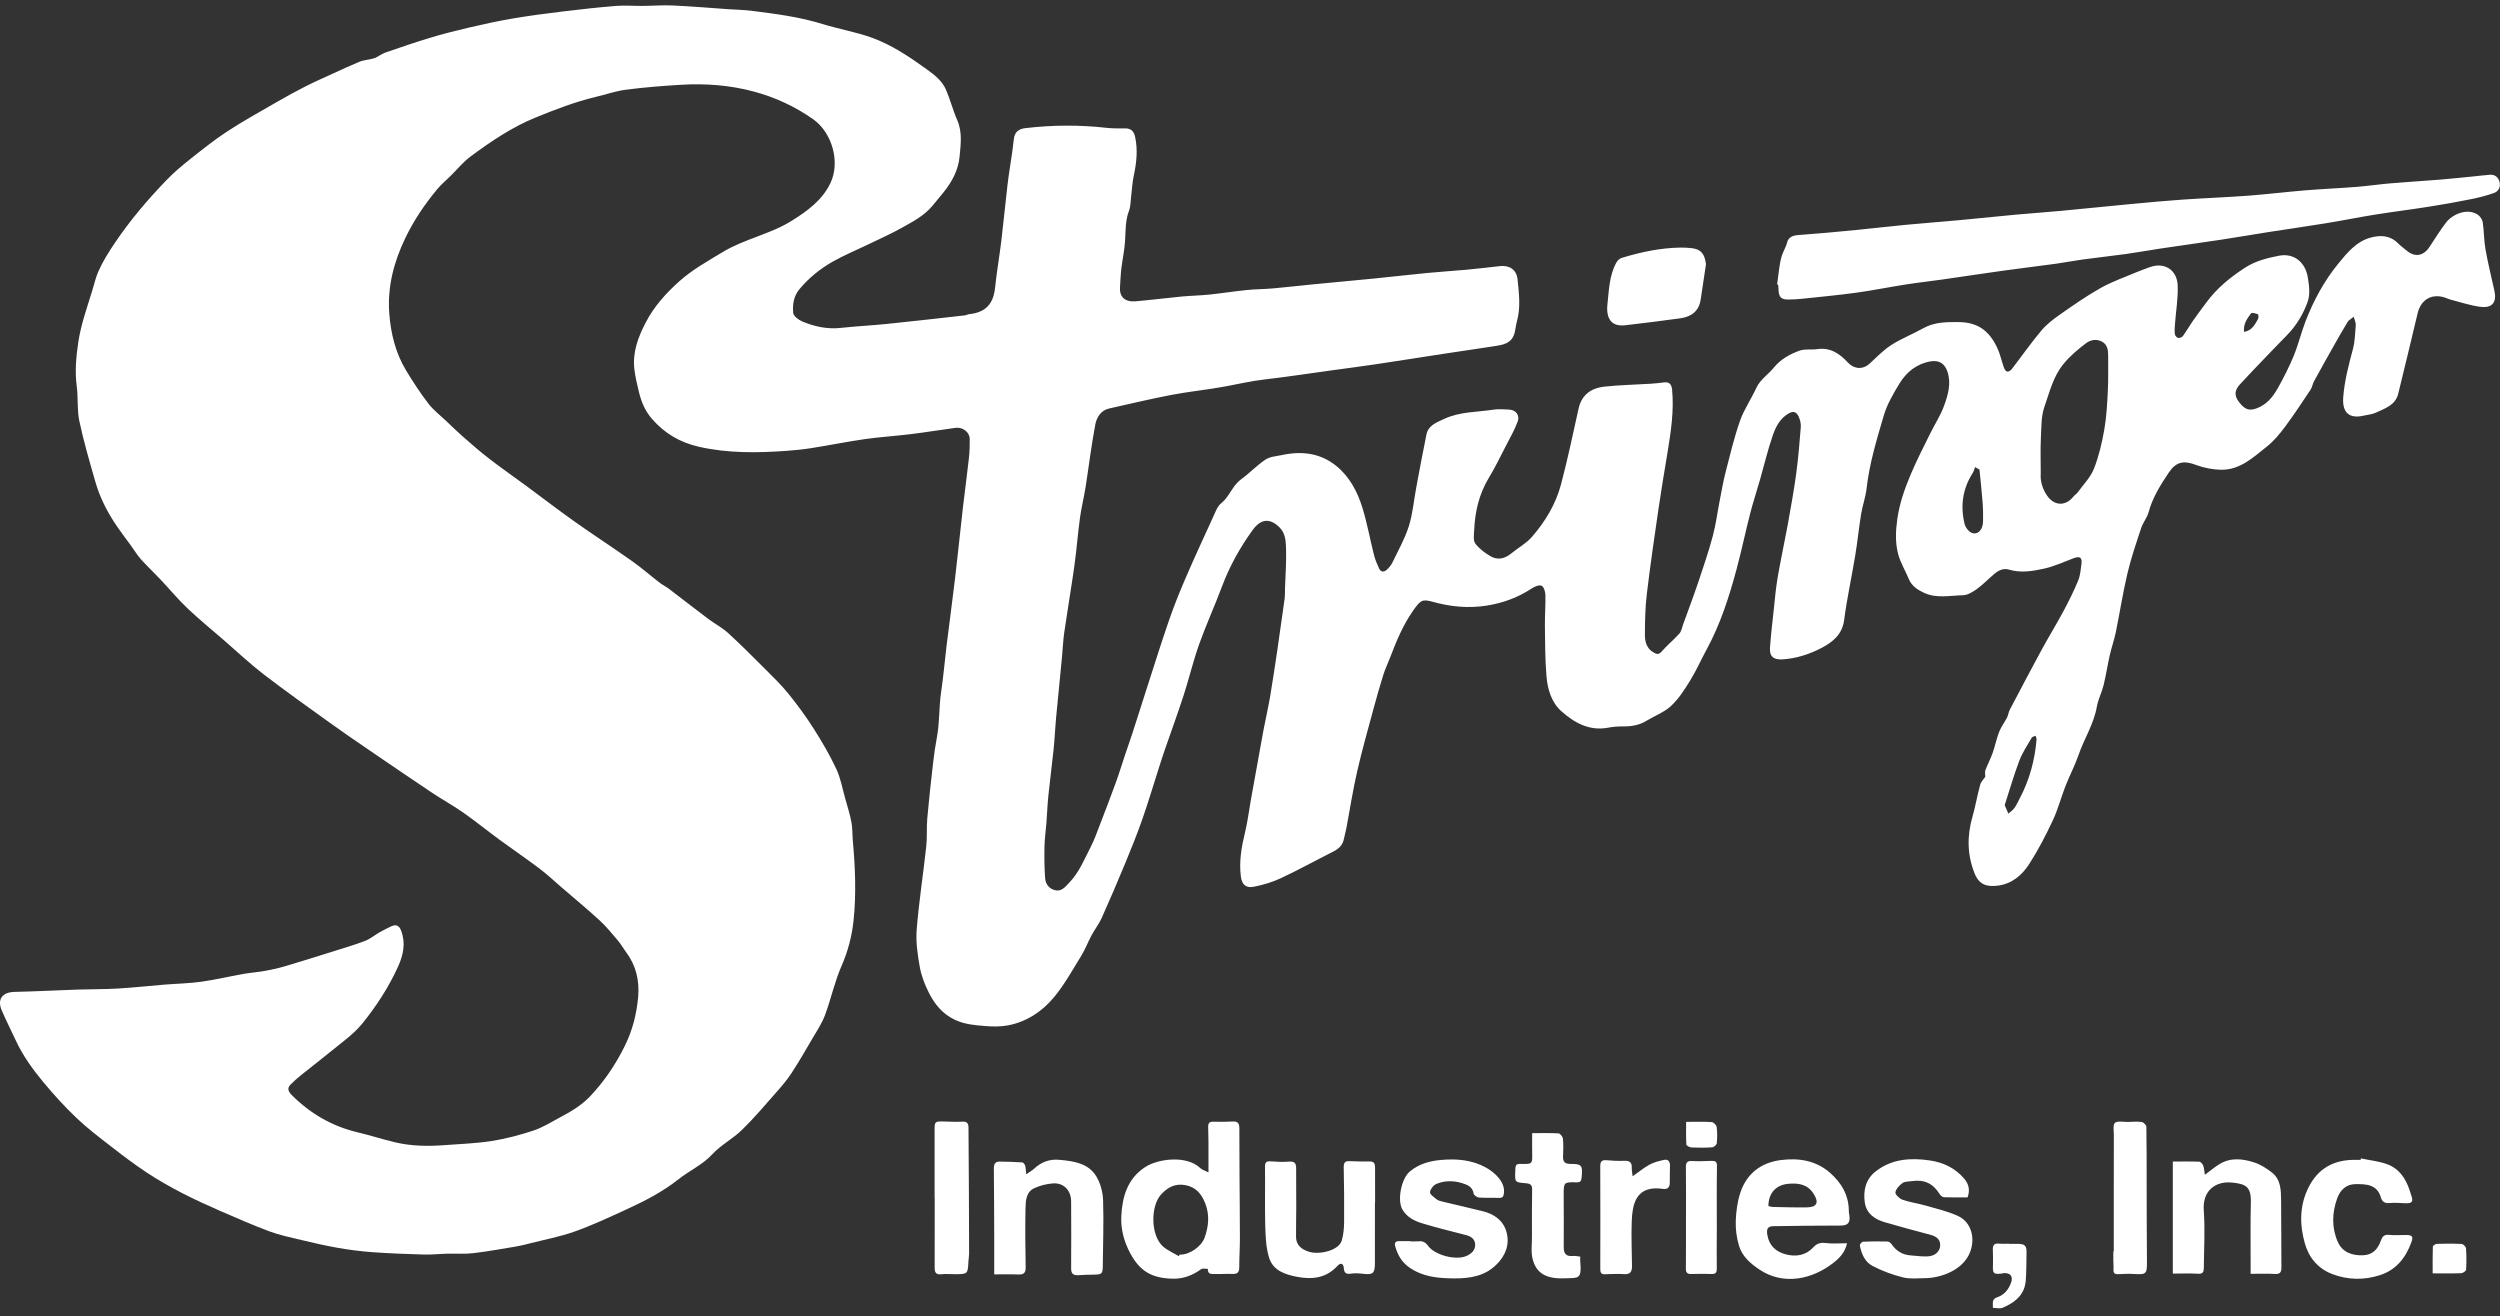
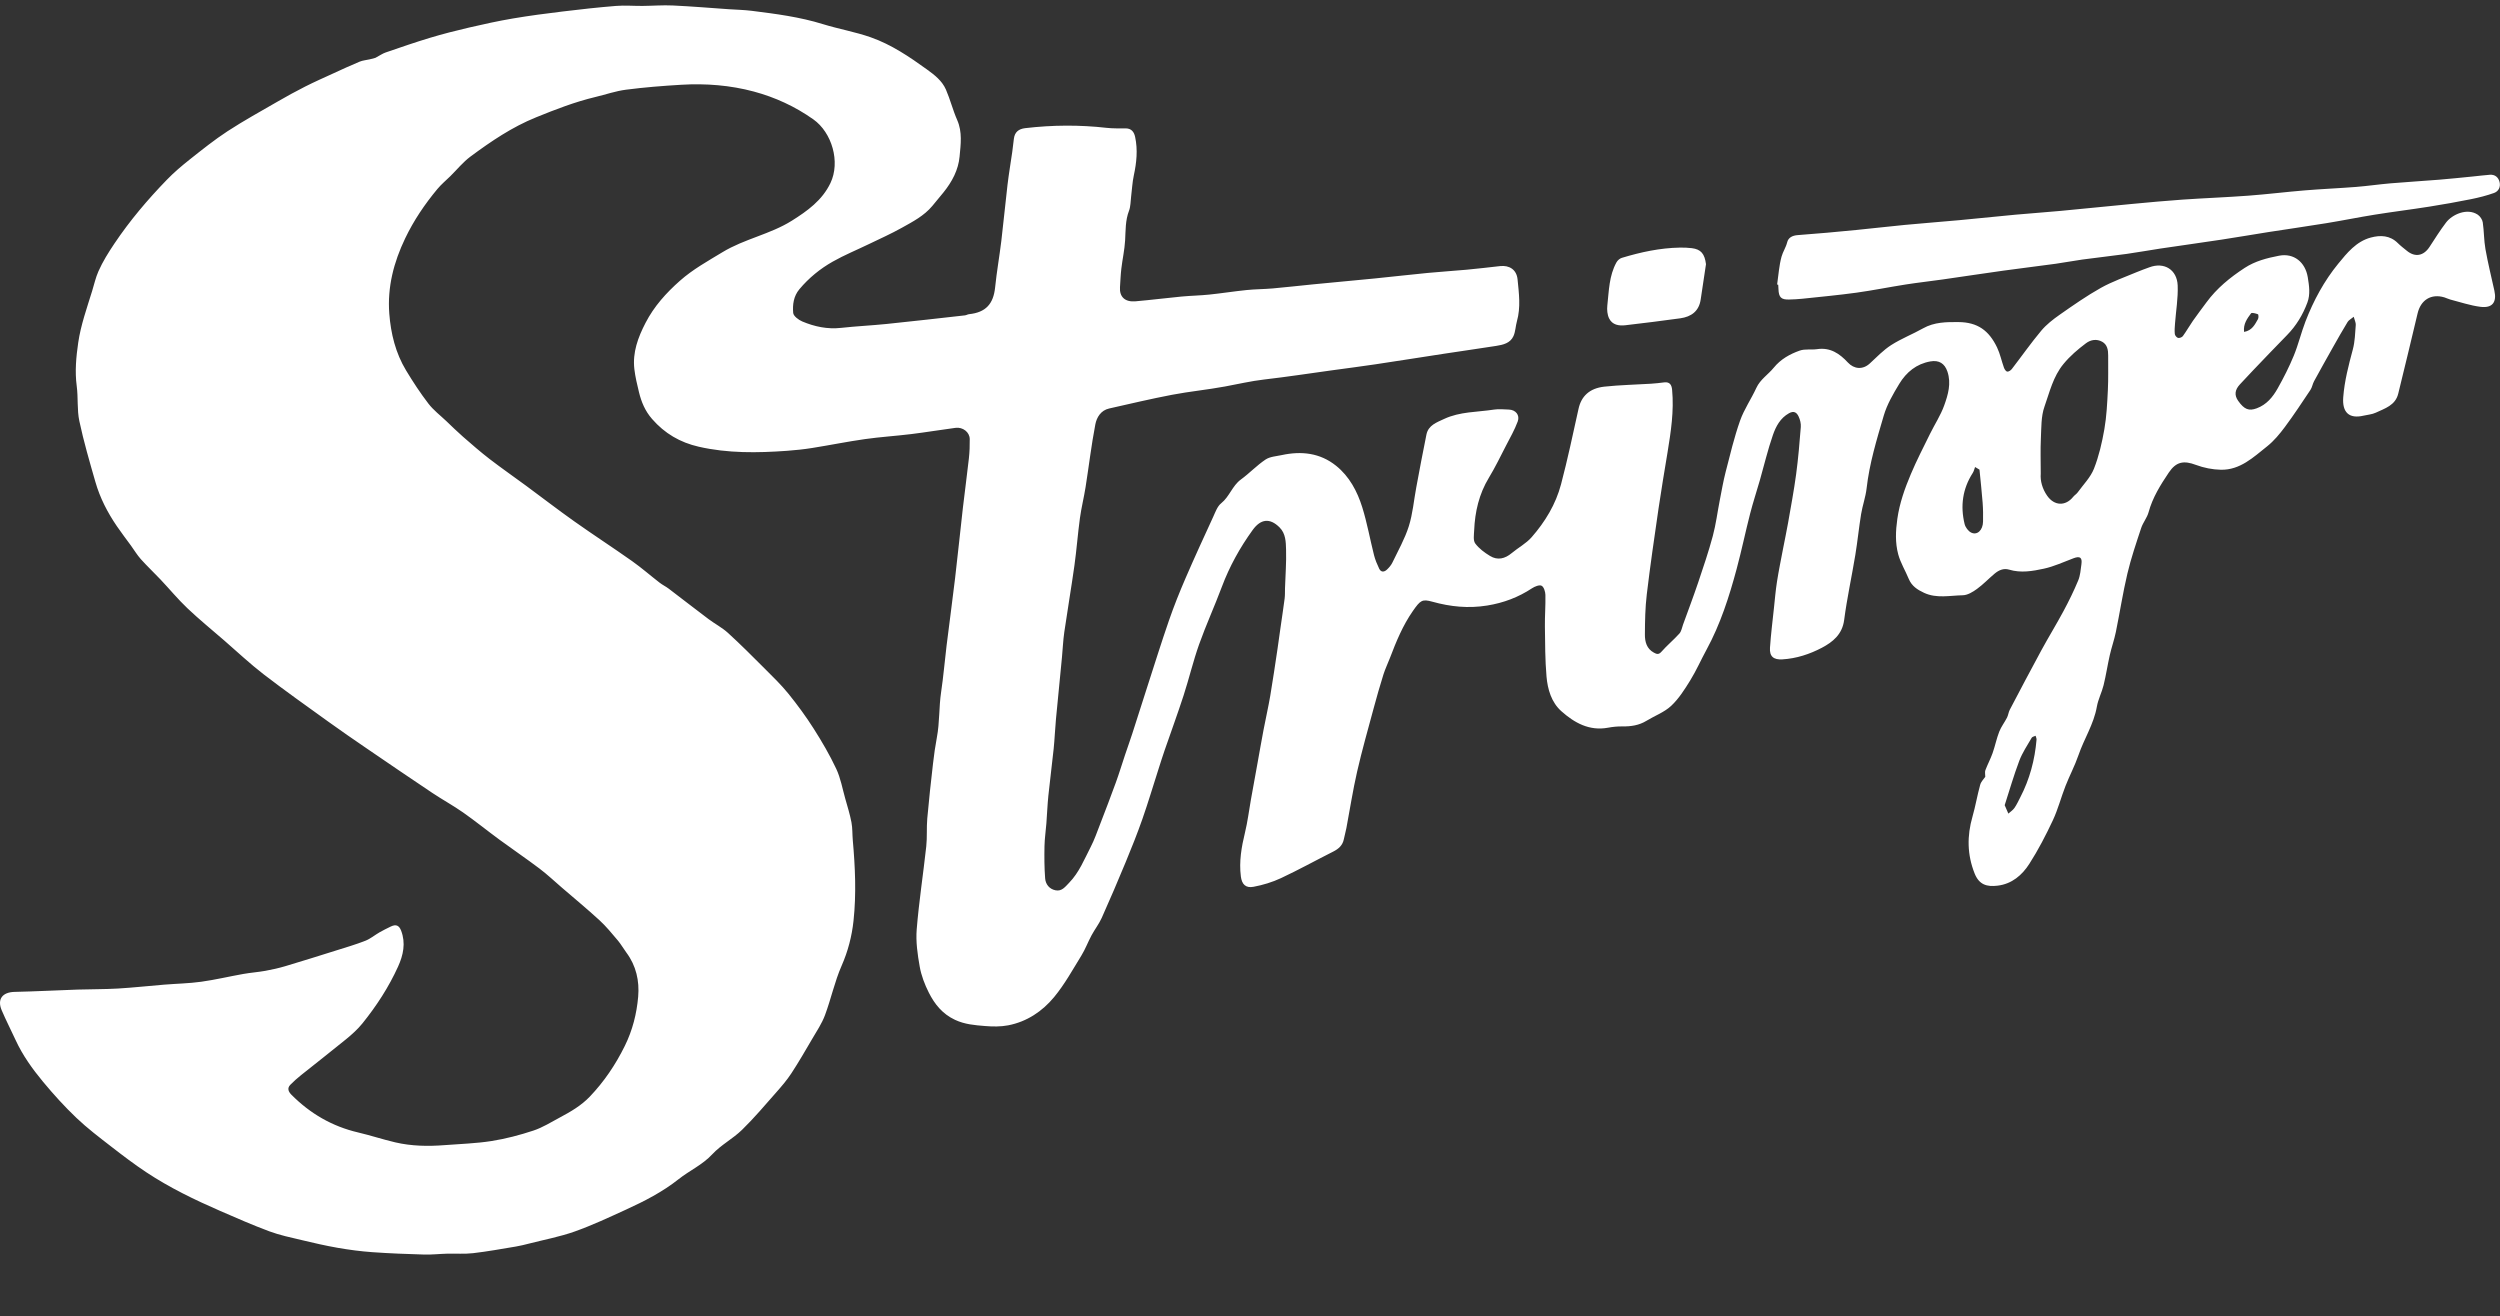
<svg xmlns="http://www.w3.org/2000/svg" width="302" height="159" viewBox="0 0 302 159" fill="none">
  <rect x="0" y="0" width="302" height="159" fill="#333333" stroke="none" />
  <path d="M204.366 29.977C203.894 29.921 203.414 29.901 202.938 29.91C200.531 29.951 198.201 30.456 195.91 31.151C195.661 31.226 195.396 31.462 195.268 31.695C194.373 33.312 194.361 35.133 194.165 36.904C194.109 37.416 194.159 38.014 194.381 38.465C194.763 39.246 195.553 39.386 196.359 39.288C198.57 39.022 200.783 38.764 202.988 38.45C204.299 38.263 205.24 37.602 205.445 36.172C205.649 34.752 205.87 33.333 206.083 31.913C205.925 30.668 205.482 30.113 204.366 29.977ZM214.809 34.395C214.82 34.572 214.834 34.751 214.839 34.928C214.871 35.916 215.166 36.212 216.128 36.182C216.662 36.166 217.198 36.144 217.729 36.087C219.9 35.855 222.077 35.656 224.24 35.358C226.243 35.081 228.229 34.676 230.228 34.364C231.704 34.133 233.191 33.971 234.671 33.76C237.112 33.411 239.55 33.038 241.992 32.697C244.101 32.404 246.215 32.154 248.324 31.863C249.405 31.715 250.477 31.5 251.558 31.352C253.339 31.11 255.127 30.918 256.907 30.671C258.264 30.483 259.612 30.229 260.967 30.027C263.436 29.66 265.91 29.32 268.378 28.945C270.285 28.657 272.186 28.323 274.092 28.024C276.404 27.663 278.722 27.337 281.032 26.959C282.99 26.64 284.936 26.241 286.895 25.928C289.079 25.579 291.275 25.308 293.459 24.962C295.147 24.695 296.831 24.395 298.507 24.058C299.445 23.869 300.383 23.631 301.283 23.309C301.828 23.114 302.094 22.575 301.948 21.988C301.806 21.421 301.401 21.064 300.771 21.111C300.09 21.162 299.411 21.252 298.73 21.319C297.373 21.451 296.017 21.598 294.658 21.707C292.695 21.867 290.727 21.982 288.764 22.148C287.377 22.267 285.997 22.471 284.61 22.581C282.541 22.744 280.466 22.829 278.397 23C276.132 23.186 273.874 23.468 271.607 23.637C268.969 23.834 266.324 23.93 263.685 24.111C261.643 24.252 259.604 24.444 257.565 24.634C254.689 24.904 251.815 25.206 248.939 25.474C247.12 25.645 245.296 25.767 243.477 25.934C241.214 26.143 238.955 26.387 236.692 26.596C234.489 26.799 232.282 26.962 230.079 27.172C228.13 27.355 226.186 27.596 224.237 27.782C221.881 28.009 219.525 28.233 217.164 28.401C216.519 28.447 216.03 28.706 215.894 29.259C215.739 29.889 215.369 30.421 215.21 31.003C214.911 32.093 214.842 33.248 214.677 34.374L214.809 34.395ZM271.086 40.097C272.072 39.914 272.393 39.193 272.764 38.547C272.852 38.392 272.833 37.993 272.76 37.965C272.497 37.859 272.013 37.734 271.928 37.849C271.463 38.481 270.965 39.139 271.086 40.097ZM242.166 97.266C242.352 97.694 242.48 97.989 242.609 98.284C242.859 98.058 243.16 97.867 243.347 97.597C243.627 97.192 243.832 96.737 244.059 96.299C245.188 94.118 245.807 91.793 246.014 89.353C246.027 89.201 245.941 89.038 245.901 88.88C245.739 88.959 245.503 88.993 245.429 89.121C244.903 90.034 244.3 90.922 243.931 91.897C243.264 93.663 242.743 95.484 242.166 97.266ZM239.122 56.733C238.944 56.627 238.767 56.522 238.589 56.416C238.497 56.656 238.444 56.92 238.308 57.133C237.076 59.048 236.795 61.123 237.325 63.303C237.421 63.699 237.763 64.162 238.118 64.337C238.85 64.698 239.533 64.04 239.551 63.014C239.565 62.26 239.562 61.501 239.504 60.748C239.401 59.407 239.252 58.072 239.122 56.733ZM246.522 57.23C246.449 58.075 246.709 59.044 247.295 59.883C248.157 61.12 249.513 61.172 250.441 60.017C250.599 59.821 250.838 59.684 250.985 59.48C251.666 58.541 252.533 57.67 252.948 56.623C253.551 55.097 253.925 53.459 254.209 51.837C254.479 50.285 254.552 48.694 254.631 47.117C254.7 45.727 254.655 44.331 254.667 42.937C254.672 42.272 254.558 41.623 253.94 41.282C253.284 40.92 252.567 41.026 251.982 41.468C250.997 42.209 250.074 42.989 249.266 43.972C248.008 45.504 247.598 47.359 246.975 49.111C246.552 50.301 246.601 51.676 246.537 52.974C246.471 54.333 246.522 55.697 246.522 57.23ZM45.35 6.987C45.88 6.705 46.215 6.466 46.587 6.338C48.367 5.727 50.147 5.108 51.949 4.566C53.505 4.098 55.086 3.695 56.67 3.327C58.425 2.92 60.188 2.532 61.964 2.231C63.962 1.892 65.975 1.63 67.989 1.386C70.129 1.125 72.275 0.888 74.425 0.715C75.481 0.63 76.549 0.725 77.612 0.716C78.834 0.706 80.058 0.605 81.276 0.662C83.526 0.766 85.772 0.957 88.019 1.112C88.951 1.176 89.889 1.191 90.816 1.308C93.712 1.673 96.605 2.044 99.412 2.916C101.323 3.509 103.317 3.847 105.199 4.511C107.673 5.383 109.844 6.851 111.966 8.383C112.901 9.058 113.808 9.763 114.271 10.828C114.791 12.024 115.105 13.312 115.631 14.505C116.27 15.957 116.053 17.441 115.919 18.904C115.77 20.538 115.003 21.959 113.982 23.232C113.539 23.785 113.082 24.326 112.631 24.87C111.632 26.073 110.264 26.777 108.941 27.517C107.657 28.235 106.309 28.837 104.983 29.477C103.517 30.188 102 30.806 100.587 31.608C99.064 32.472 97.706 33.577 96.567 34.938C95.856 35.791 95.734 36.809 95.817 37.8C95.85 38.181 96.466 38.645 96.915 38.834C98.4 39.458 99.948 39.791 101.595 39.608C103.43 39.404 105.279 39.322 107.117 39.133C110.268 38.81 113.416 38.449 116.564 38.096C116.735 38.077 116.897 37.968 117.069 37.952C119.071 37.743 120.007 36.724 120.211 34.712C120.402 32.837 120.735 30.977 120.96 29.105C121.232 26.852 121.438 24.59 121.706 22.335C121.865 21 122.092 19.672 122.282 18.338C122.357 17.811 122.41 17.282 122.477 16.755C122.579 15.95 123.054 15.575 123.847 15.48C127.129 15.095 130.408 15.072 133.694 15.445C134.451 15.531 135.223 15.505 135.988 15.508C136.684 15.512 136.996 15.95 137.122 16.537C137.459 18.096 137.299 19.64 136.965 21.189C136.784 22.026 136.747 22.895 136.639 23.75C136.566 24.325 136.585 24.938 136.383 25.463C135.931 26.636 135.984 27.838 135.913 29.049C135.847 30.183 135.594 31.303 135.46 32.434C135.371 33.181 135.345 33.937 135.294 34.69C135.215 35.855 135.889 36.508 137.168 36.398C139.029 36.239 140.883 35.998 142.743 35.822C143.854 35.718 144.974 35.7 146.084 35.586C147.586 35.429 149.08 35.191 150.583 35.038C151.635 34.931 152.698 34.934 153.752 34.842C155.361 34.7 156.966 34.513 158.574 34.355C161.084 34.111 163.597 33.885 166.107 33.635C168.228 33.422 170.345 33.175 172.466 32.971C174.036 32.819 175.612 32.725 177.182 32.58C178.525 32.455 179.865 32.295 181.205 32.145C182.348 32.017 183.205 32.587 183.321 33.743C183.488 35.426 183.719 37.123 183.245 38.804C183.078 39.398 183.074 40.053 182.826 40.602C182.443 41.456 181.574 41.654 180.738 41.785C178.662 42.109 176.581 42.404 174.504 42.721C171.717 43.145 168.933 43.593 166.145 44.01C164.414 44.27 162.678 44.49 160.944 44.728C158.204 45.105 155.468 45.526 152.721 45.843C151.119 46.028 149.56 46.398 147.982 46.688C145.859 47.081 143.701 47.288 141.58 47.691C139.036 48.176 136.513 48.778 133.985 49.346C132.975 49.572 132.477 50.429 132.316 51.267C131.833 53.779 131.535 56.327 131.136 58.855C130.938 60.105 130.625 61.337 130.455 62.59C130.195 64.493 130.056 66.415 129.79 68.317C129.415 71.004 128.954 73.678 128.566 76.364C128.42 77.371 128.382 78.394 128.284 79.407C128.045 81.897 127.79 84.386 127.559 86.877C127.448 88.07 127.404 89.267 127.282 90.457C127.087 92.349 126.835 94.233 126.642 96.124C126.529 97.231 126.488 98.347 126.403 99.459C126.332 100.381 126.192 101.302 126.174 102.224C126.149 103.516 126.156 104.813 126.252 106.101C126.306 106.822 126.762 107.402 127.513 107.549C128.265 107.696 128.659 107.146 129.144 106.648C130.363 105.395 130.982 103.81 131.756 102.312C132.203 101.446 132.527 100.514 132.879 99.6C133.529 97.916 134.176 96.233 134.791 94.537C135.192 93.433 135.532 92.306 135.905 91.192C136.194 90.329 136.505 89.471 136.786 88.603C137.388 86.746 137.972 84.882 138.573 83.023C139.443 80.332 140.285 77.627 141.21 74.954C141.807 73.228 142.488 71.525 143.212 69.849C144.289 67.353 145.428 64.882 146.563 62.413C146.825 61.843 147.058 61.163 147.515 60.798C148.521 59.996 148.853 58.69 149.897 57.926C150.927 57.175 151.816 56.224 152.872 55.516C153.407 55.156 154.169 55.118 154.836 54.974C157.206 54.464 159.457 54.705 161.399 56.264C163.007 57.556 163.954 59.347 164.555 61.263C165.15 63.16 165.494 65.133 165.983 67.066C166.125 67.624 166.353 68.168 166.602 68.689C166.825 69.154 167.214 69.121 167.545 68.805C167.8 68.562 168.048 68.279 168.198 67.966C168.893 66.516 169.701 65.097 170.183 63.575C170.66 62.069 170.79 60.453 171.084 58.886C171.485 56.752 171.875 54.615 172.314 52.489C172.546 51.361 173.557 51.028 174.449 50.608C176.359 49.712 178.459 49.792 180.48 49.478C181.064 49.388 181.676 49.458 182.274 49.477C183.082 49.502 183.627 50.136 183.341 50.913C182.969 51.919 182.427 52.867 181.931 53.825C181.259 55.127 180.62 56.453 179.861 57.706C178.666 59.675 178.174 61.819 178.078 64.081C178.055 64.612 177.943 65.287 178.209 65.65C178.66 66.263 179.333 66.757 179.997 67.16C180.908 67.715 181.794 67.499 182.608 66.82C183.398 66.159 184.354 65.657 185.02 64.897C186.651 63.035 187.937 60.913 188.572 58.508C189.369 55.489 190.014 52.429 190.688 49.379C191.021 47.873 192.001 46.903 193.811 46.706C195.679 46.505 197.566 46.471 199.444 46.353C199.977 46.321 200.509 46.257 201.04 46.191C201.727 46.108 201.938 46.52 201.991 47.09C202.231 49.645 201.846 52.154 201.436 54.66C201.068 56.91 200.682 59.156 200.354 61.41C199.851 64.867 199.345 68.325 198.932 71.791C198.739 73.403 198.712 75.038 198.704 76.662C198.7 77.519 198.915 78.368 199.786 78.837C200.106 79.008 200.356 79.121 200.694 78.737C201.374 77.962 202.181 77.299 202.871 76.532C203.116 76.26 203.179 75.82 203.312 75.451C203.926 73.757 204.564 72.072 205.14 70.364C205.767 68.504 206.397 66.641 206.907 64.748C207.284 63.346 207.463 61.889 207.743 60.461C207.97 59.303 208.167 58.138 208.461 56.998C208.995 54.928 209.487 52.84 210.196 50.83C210.683 49.447 211.55 48.203 212.166 46.858C212.641 45.827 213.591 45.252 214.266 44.422C215.105 43.391 216.217 42.769 217.417 42.349C218.054 42.127 218.812 42.279 219.502 42.178C221.092 41.941 222.214 42.705 223.224 43.791C223.973 44.599 225.025 44.688 225.87 43.908C226.708 43.136 227.511 42.289 228.461 41.681C229.678 40.904 231.048 40.37 232.312 39.66C233.666 38.9 235.142 38.894 236.599 38.907C238.878 38.928 240.256 39.908 241.246 41.972C241.616 42.742 241.787 43.605 242.078 44.416C242.146 44.605 242.318 44.871 242.469 44.892C242.642 44.913 242.901 44.742 243.026 44.581C244.214 43.041 245.33 41.444 246.576 39.956C247.203 39.206 248.01 38.578 248.819 38.013C250.437 36.882 252.061 35.742 253.78 34.778C255.157 34.007 256.675 33.484 258.136 32.864C258.63 32.654 259.14 32.48 259.643 32.291C261.435 31.617 262.988 32.572 263.064 34.486C263.124 36.008 262.856 37.542 262.743 39.072C262.711 39.498 262.671 39.931 262.717 40.352C262.736 40.529 262.945 40.779 263.111 40.821C263.281 40.861 263.585 40.745 263.692 40.599C264.123 40.005 264.482 39.361 264.902 38.758C265.431 38.001 265.993 37.267 266.541 36.522C267.793 34.819 269.393 33.516 271.155 32.365C272.436 31.529 273.861 31.171 275.308 30.89C277.1 30.543 278.48 31.668 278.78 33.499C278.947 34.526 279.099 35.55 278.736 36.535C278.19 38.011 277.388 39.346 276.271 40.483C274.88 41.9 273.513 43.339 272.14 44.772C271.616 45.319 271.104 45.876 270.586 46.428C269.961 47.096 269.89 47.74 270.369 48.419C271.114 49.475 271.671 49.669 272.602 49.328C273.81 48.886 274.557 47.958 275.144 46.916C275.864 45.639 276.532 44.322 277.089 42.967C277.643 41.62 277.979 40.184 278.504 38.824C279.477 36.303 280.767 33.919 282.468 31.843C283.517 30.562 284.638 29.166 286.385 28.698C287.564 28.381 288.711 28.424 289.662 29.372C290 29.709 290.386 29.998 290.757 30.302C291.745 31.108 292.772 30.919 293.487 29.826C294.137 28.831 294.768 27.822 295.486 26.878C296.219 25.913 298.02 25.081 299.303 25.927C299.594 26.119 299.866 26.52 299.917 26.858C300.078 27.93 300.053 29.029 300.242 30.093C300.541 31.779 300.953 33.444 301.322 35.117C301.63 36.517 301.076 37.249 299.629 37.063C298.4 36.906 297.203 36.495 295.994 36.184C295.749 36.121 295.521 35.995 295.277 35.922C293.683 35.446 292.428 36.23 292.045 37.862C291.287 41.097 290.492 44.325 289.707 47.553C289.361 48.974 288.089 49.337 286.985 49.856C286.538 50.066 286.007 50.097 285.514 50.212C283.759 50.623 282.928 49.806 283.062 48.005C283.211 46.014 283.712 44.117 284.224 42.203C284.478 41.255 284.499 40.239 284.576 39.251C284.597 38.977 284.441 38.691 284.329 38.266C283.997 38.541 283.725 38.672 283.594 38.889C282.98 39.897 282.4 40.922 281.82 41.95C281.051 43.313 280.286 44.681 279.537 46.056C279.359 46.383 279.309 46.788 279.105 47.093C278.097 48.605 277.097 50.124 276.013 51.581C275.385 52.423 274.693 53.261 273.878 53.91C272.216 55.23 270.607 56.792 268.279 56.746C267.271 56.725 266.22 56.517 265.276 56.163C263.798 55.606 262.883 55.761 261.992 57.084C260.985 58.583 260.03 60.103 259.547 61.883C259.367 62.547 258.872 63.123 258.655 63.782C258.053 65.603 257.43 67.427 256.989 69.291C256.436 71.627 256.075 74.007 255.592 76.362C255.399 77.299 255.073 78.207 254.862 79.141C254.589 80.344 254.409 81.57 254.114 82.767C253.897 83.647 253.454 84.481 253.3 85.368C252.933 87.469 251.758 89.246 251.081 91.221C250.644 92.493 250.002 93.694 249.511 94.95C248.974 96.323 248.605 97.769 247.981 99.1C247.135 100.902 246.214 102.685 245.14 104.357C244.267 105.719 243.037 106.784 241.302 106.989C240.034 107.14 239.085 106.9 238.533 105.512C237.629 103.237 237.606 100.981 238.274 98.656C238.639 97.388 238.852 96.076 239.207 94.802C239.317 94.406 239.665 94.075 239.821 93.84C239.821 93.531 239.752 93.257 239.834 93.041C240.098 92.343 240.456 91.678 240.705 90.975C241.006 90.124 241.181 89.225 241.508 88.385C241.74 87.79 242.153 87.266 242.447 86.689C242.599 86.394 242.627 86.034 242.781 85.74C244.039 83.344 245.298 80.945 246.59 78.567C247.458 76.972 248.412 75.421 249.271 73.82C249.918 72.615 250.524 71.38 251.048 70.118C251.3 69.511 251.345 68.812 251.437 68.15C251.549 67.337 251.256 67.147 250.479 67.438C249.295 67.882 248.13 68.43 246.905 68.695C245.538 68.993 244.121 69.24 242.706 68.814C242.032 68.611 241.448 68.88 240.947 69.299C240.226 69.901 239.576 70.597 238.819 71.144C238.317 71.51 237.684 71.897 237.103 71.907C235.546 71.936 233.947 72.319 232.43 71.615C231.636 71.248 230.935 70.797 230.578 69.933C230.167 68.934 229.582 67.99 229.305 66.962C228.93 65.567 228.99 64.136 229.198 62.675C229.469 60.775 230.095 59.013 230.827 57.279C231.522 55.63 232.348 54.036 233.137 52.428C233.706 51.27 234.43 50.173 234.862 48.969C235.326 47.678 235.728 46.316 235.252 44.897C234.917 43.901 234.233 43.477 233.195 43.658C231.506 43.953 230.286 44.962 229.437 46.361C228.698 47.58 227.953 48.856 227.556 50.209C226.71 53.093 225.825 55.977 225.486 58.992C225.368 60.041 224.993 61.06 224.821 62.108C224.553 63.746 224.393 65.401 224.123 67.038C223.691 69.66 223.117 72.263 222.774 74.895C222.546 76.641 221.392 77.558 220.085 78.248C218.616 79.022 217.008 79.552 215.301 79.653C214.257 79.713 213.74 79.311 213.814 78.24C213.924 76.627 214.126 75.022 214.296 73.415C214.408 72.361 214.497 71.302 214.661 70.257C214.868 68.936 215.138 67.626 215.388 66.311C215.586 65.267 215.814 64.228 215.996 63.181C216.339 61.218 216.708 59.261 216.973 57.288C217.228 55.394 217.387 53.483 217.537 51.577C217.569 51.163 217.453 50.699 217.275 50.319C217.059 49.855 216.728 49.577 216.111 49.919C215.047 50.513 214.527 51.52 214.168 52.548C213.548 54.33 213.117 56.175 212.597 57.992C212.207 59.352 211.762 60.697 211.411 62.066C210.844 64.278 210.381 66.516 209.789 68.719C208.884 72.087 207.825 75.403 206.146 78.487C205.479 79.71 204.917 80.998 204.187 82.181C203.511 83.276 202.799 84.407 201.871 85.273C201.043 86.047 199.887 86.465 198.896 87.072C197.991 87.626 197.015 87.766 195.979 87.751C195.404 87.743 194.818 87.8 194.252 87.906C191.981 88.329 190.181 87.311 188.61 85.912C187.414 84.847 186.954 83.282 186.819 81.731C186.645 79.719 186.65 77.691 186.624 75.668C186.608 74.401 186.714 73.132 186.685 71.865C186.676 71.475 186.501 70.9 186.223 70.757C185.957 70.62 185.4 70.846 185.071 71.062C183.412 72.154 181.644 72.826 179.656 73.147C177.378 73.516 175.219 73.296 173.04 72.689C171.799 72.343 171.586 72.504 170.677 73.805C169.459 75.549 168.663 77.492 167.913 79.462C167.654 80.141 167.332 80.799 167.115 81.49C166.695 82.829 166.31 84.177 165.945 85.531C165.257 88.085 164.53 90.633 163.94 93.212C163.423 95.463 163.075 97.754 162.645 100.028C162.56 100.476 162.428 100.914 162.34 101.362C162.195 102.107 161.716 102.537 161.065 102.866C158.955 103.93 156.884 105.075 154.746 106.077C153.7 106.566 152.558 106.913 151.422 107.125C150.474 107.303 150.016 106.822 149.896 105.878C149.667 104.071 149.968 102.321 150.396 100.567C150.713 99.269 150.872 97.931 151.107 96.612C151.371 95.133 151.643 93.656 151.91 92.177C152.153 90.832 152.385 89.481 152.641 88.138C152.9 86.775 153.213 85.422 153.446 84.058C153.767 82.171 154.038 80.275 154.324 78.383C154.457 77.501 154.572 76.615 154.698 75.731C154.861 74.584 155.039 73.438 155.186 72.288C155.238 71.885 155.215 71.474 155.228 71.067C155.279 69.51 155.402 67.953 155.357 66.398C155.33 65.469 155.324 64.463 154.572 63.712C153.407 62.55 152.301 62.667 151.319 64.028C149.783 66.154 148.524 68.421 147.601 70.885C146.728 73.221 145.687 75.493 144.852 77.841C144.134 79.864 143.641 81.966 142.978 84.01C142.257 86.231 141.45 88.424 140.689 90.63C140.441 91.347 140.215 92.07 139.983 92.791C139.326 94.841 138.712 96.904 138.002 98.936C137.388 100.693 136.694 102.423 135.983 104.144C135.051 106.399 134.092 108.644 133.094 110.87C132.76 111.614 132.243 112.272 131.855 112.994C131.423 113.797 131.104 114.666 130.627 115.439C129.578 117.143 128.601 118.92 127.334 120.452C125.913 122.171 124.043 123.424 121.79 123.859C120.882 124.035 119.914 124.019 118.985 123.943C117.76 123.843 116.555 123.753 115.368 123.197C113.842 122.481 112.909 121.308 112.205 119.916C111.707 118.932 111.295 117.857 111.103 116.777C110.839 115.293 110.618 113.749 110.738 112.261C111.01 108.909 111.528 105.579 111.893 102.233C112.013 101.126 111.916 99.996 112.013 98.886C112.208 96.665 112.456 94.445 112.709 92.23C112.83 91.171 112.978 90.115 113.176 89.07C113.519 87.26 113.415 85.413 113.688 83.596C113.967 81.74 114.116 79.865 114.345 78.001C114.68 75.281 115.053 72.564 115.375 69.843C115.709 67.016 115.993 64.183 116.316 61.356C116.545 59.364 116.82 57.377 117.04 55.383C117.126 54.605 117.156 53.816 117.144 53.032C117.132 52.208 116.312 51.566 115.427 51.684C113.64 51.919 111.862 52.218 110.074 52.438C108.214 52.667 106.339 52.781 104.485 53.044C102.351 53.347 100.235 53.779 98.106 54.117C97.1 54.278 96.082 54.386 95.066 54.459C91.493 54.714 87.928 54.77 84.403 53.962C82.157 53.449 80.291 52.364 78.761 50.603C77.924 49.639 77.478 48.56 77.189 47.377C76.965 46.455 76.74 45.523 76.63 44.584C76.397 42.569 77.07 40.764 77.981 39.002C79.01 37.008 80.465 35.395 82.129 33.922C83.698 32.533 85.498 31.543 87.273 30.465C89.93 28.852 93.031 28.306 95.648 26.665C97.532 25.483 99.319 24.203 100.318 22.114C101.536 19.57 100.505 16.012 98.249 14.418C96.034 12.852 93.618 11.748 91.064 11.06C88.224 10.297 85.26 10.062 82.303 10.239C80.073 10.37 77.84 10.549 75.624 10.835C74.376 10.995 73.162 11.422 71.928 11.716C69.46 12.305 67.115 13.216 64.763 14.171C61.852 15.351 59.316 17.073 56.837 18.91C55.935 19.578 55.209 20.483 54.403 21.279C53.88 21.794 53.306 22.267 52.84 22.828C51.312 24.663 49.986 26.622 48.946 28.791C47.559 31.683 46.782 34.696 47.026 37.886C47.209 40.294 47.785 42.651 49.056 44.752C49.889 46.129 50.773 47.483 51.751 48.755C52.358 49.547 53.184 50.175 53.916 50.87C54.583 51.502 55.236 52.151 55.928 52.754C56.98 53.67 58.032 54.593 59.138 55.444C60.583 56.556 62.084 57.596 63.551 58.678C65.486 60.103 67.388 61.575 69.347 62.962C71.66 64.602 74.04 66.145 76.355 67.781C77.507 68.596 78.572 69.531 79.689 70.394C80.031 70.659 80.431 70.847 80.778 71.109C82.383 72.328 83.972 73.57 85.584 74.781C86.353 75.359 87.23 75.808 87.934 76.451C89.451 77.832 90.901 79.29 92.353 80.742C93.344 81.733 94.361 82.713 95.24 83.8C96.332 85.15 97.365 86.559 98.296 88.023C99.293 89.59 100.235 91.206 101.023 92.883C101.545 93.996 101.762 95.254 102.1 96.451C102.37 97.409 102.668 98.362 102.855 99.335C102.991 100.05 102.954 100.795 103.019 101.524C103.307 104.758 103.451 108.004 103.105 111.231C102.906 113.085 102.442 114.9 101.668 116.66C100.826 118.576 100.391 120.667 99.656 122.636C99.281 123.644 98.659 124.564 98.112 125.502C97.293 126.903 96.48 128.309 95.593 129.665C95.066 130.47 94.43 131.211 93.791 131.936C92.433 133.475 91.106 135.054 89.638 136.484C88.532 137.563 87.088 138.308 86.046 139.434C84.856 140.719 83.294 141.399 81.975 142.446C80.04 143.98 77.862 145.096 75.635 146.115C73.588 147.053 71.541 148.013 69.424 148.766C67.641 149.399 65.758 149.752 63.919 150.223C63.392 150.356 62.864 150.491 62.33 150.58C60.606 150.866 58.886 151.182 57.153 151.383C56.124 151.503 55.072 151.416 54.032 151.443C53.103 151.467 52.175 151.576 51.249 151.55C49.151 151.49 47.051 151.411 44.959 151.261C43.568 151.162 42.178 150.977 40.803 150.738C39.328 150.482 37.868 150.143 36.413 149.795C35.115 149.486 33.797 149.212 32.553 148.75C30.537 148.001 28.561 147.135 26.588 146.275C23.509 144.934 20.485 143.473 17.68 141.614C16.218 140.646 14.819 139.581 13.434 138.505C11.999 137.392 10.541 136.29 9.231 135.04C7.796 133.671 6.454 132.191 5.188 130.663C3.911 129.121 2.736 127.487 1.89 125.648C1.337 124.446 0.729 123.268 0.209 122.052C-0.372 120.695 0.298 119.852 1.769 119.82C4.306 119.765 6.842 119.627 9.379 119.542C10.998 119.488 12.62 119.51 14.236 119.416C16.104 119.306 17.965 119.098 19.829 118.946C21.32 118.825 22.823 118.801 24.299 118.596C26.009 118.358 27.695 117.954 29.396 117.653C30.28 117.496 31.181 117.435 32.065 117.274C32.874 117.128 33.682 116.946 34.471 116.711C36.505 116.105 38.531 115.469 40.556 114.832C41.755 114.455 42.965 114.102 44.133 113.645C44.746 113.406 45.273 112.954 45.852 112.622C46.292 112.37 46.751 112.148 47.206 111.926C47.821 111.625 48.205 111.771 48.456 112.423C49.035 113.929 48.711 115.388 48.084 116.77C46.962 119.24 45.489 121.508 43.789 123.617C43.221 124.322 42.531 124.943 41.828 125.52C40.026 126.996 38.184 128.421 36.368 129.877C35.914 130.242 35.474 130.628 35.069 131.044C34.648 131.476 34.862 131.9 35.212 132.251C37.468 134.52 40.127 136.067 43.26 136.8C44.767 137.153 46.242 137.646 47.752 137.998C49.711 138.455 51.708 138.489 53.708 138.332C55.597 138.183 57.504 138.132 59.371 137.837C61.084 137.567 62.785 137.12 64.433 136.575C65.555 136.204 66.588 135.549 67.641 134.986C68.939 134.294 70.21 133.557 71.242 132.479C72.978 130.661 74.355 128.621 75.475 126.35C76.415 124.443 76.912 122.462 77.091 120.402C77.255 118.5 76.853 116.669 75.674 115.082C75.314 114.597 75.016 114.062 74.629 113.603C73.922 112.768 73.227 111.911 72.424 111.173C70.951 109.82 69.406 108.546 67.891 107.24C66.987 106.462 66.117 105.639 65.168 104.921C63.59 103.729 61.953 102.62 60.359 101.451C58.877 100.363 57.444 99.203 55.94 98.145C54.737 97.303 53.441 96.597 52.219 95.781C49.569 94.01 46.937 92.215 44.304 90.415C42.755 89.356 41.206 88.291 39.684 87.195C37.054 85.3 34.408 83.428 31.843 81.453C30.186 80.177 28.66 78.734 27.079 77.364C25.596 76.078 24.07 74.835 22.646 73.484C21.494 72.391 20.476 71.156 19.383 69.998C18.602 69.171 17.77 68.391 17.012 67.544C16.566 67.047 16.22 66.46 15.825 65.915C15.258 65.135 14.666 64.37 14.123 63.572C12.991 61.916 12.075 60.144 11.523 58.214C10.825 55.779 10.11 53.343 9.585 50.868C9.293 49.496 9.456 48.033 9.268 46.63C9.031 44.859 9.202 43.087 9.451 41.377C9.758 39.27 10.495 37.218 11.126 35.166C11.373 34.359 11.56 33.516 11.896 32.761C12.414 31.593 13.105 30.491 13.82 29.425C15.681 26.651 17.837 24.11 20.157 21.715C21.015 20.828 21.965 20.023 22.933 19.256C24.419 18.081 25.901 16.887 27.485 15.854C29.448 14.575 31.508 13.441 33.538 12.268C34.633 11.636 35.742 11.024 36.871 10.454C38.002 9.883 39.161 9.37 40.315 8.842C41.352 8.366 42.389 7.885 43.443 7.449C43.825 7.291 44.258 7.262 44.667 7.166C44.938 7.103 45.205 7.026 45.35 6.987Z" fill="white" />
-   <path d="M203.714 138.272C203.722 138.404 204.12 138.603 204.344 138.613C205.173 138.651 206.007 138.655 206.833 138.596C207.037 138.581 207.367 138.294 207.386 138.107C207.451 137.453 207.457 136.781 207.373 136.131C207.344 135.906 206.994 135.563 206.774 135.548C205.788 135.485 204.796 135.521 203.685 135.521C203.685 136.468 203.658 137.373 203.714 138.272ZM297.32 153.802C297.529 153.794 297.893 153.537 297.903 153.376C297.958 152.517 297.957 151.649 297.895 150.791C297.881 150.597 297.555 150.281 297.36 150.27C296.366 150.216 295.367 150.227 294.372 150.259C294.2 150.264 293.893 150.473 293.888 150.597C293.849 151.631 293.866 152.668 293.866 153.822C295.138 153.822 296.23 153.845 297.32 153.802ZM242.685 150.237C242.275 150.237 241.863 150.27 241.458 150.229C240.904 150.174 240.72 150.427 240.734 150.936C240.751 151.575 240.773 152.215 240.748 152.854C240.709 153.823 240.808 153.94 241.738 153.855C241.84 153.845 241.938 153.804 242.039 153.797C242.867 153.74 243.21 154.193 242.93 154.959C242.626 155.79 242.112 156.432 241.254 156.713C240.543 156.946 240.781 157.51 240.74 157.985C241.057 158.005 241.378 158.062 241.69 158.033C241.907 158.013 242.117 157.885 242.323 157.789C243.649 157.167 244.593 156.22 244.712 154.693C244.8 153.558 244.779 152.414 244.804 151.274C244.821 150.513 244.589 150.271 243.835 150.261C243.452 150.256 243.068 150.26 242.685 150.26C242.685 150.252 242.685 150.245 242.685 150.237ZM203.663 147.099C203.663 149.154 203.673 151.21 203.655 153.266C203.651 153.737 203.834 153.91 204.286 153.901C205.078 153.884 205.872 153.863 206.662 153.901C207.18 153.927 207.4 153.806 207.389 153.233C207.359 151.632 207.389 150.03 207.391 148.428C207.393 145.914 207.366 143.399 207.41 140.886C207.42 140.328 207.221 140.222 206.761 140.233C205.995 140.253 205.225 140.3 204.462 140.254C203.878 140.22 203.645 140.366 203.655 140.993C203.686 143.028 203.667 145.064 203.667 147.099H203.663ZM197.117 141.069C197.151 140.39 196.828 140.197 196.189 140.225C195.478 140.255 194.761 140.218 194.051 140.155C193.463 140.104 193.309 140.347 193.311 140.897C193.327 145.042 193.325 149.186 193.315 153.33C193.314 153.748 193.438 153.946 193.883 153.93C194.65 153.904 195.421 153.858 196.183 153.916C196.967 153.976 197.153 153.578 197.145 152.924C197.124 151.12 197.047 149.314 197.115 147.513C197.15 146.601 197.254 145.588 197.68 144.817C198.319 143.663 199.545 143.415 200.823 143.611C201.454 143.709 201.72 143.448 201.71 142.82C201.699 142.131 201.733 141.441 201.733 140.752C201.733 140.32 201.493 140.021 201.068 140.107C200.461 140.23 199.832 140.384 199.292 140.673C198.597 141.046 197.981 141.565 197.221 142.098C197.169 141.614 197.104 141.34 197.117 141.069ZM255.29 151.177C255.29 151.531 255.286 151.885 255.291 152.239C255.296 152.621 255.332 153.004 255.311 153.384C255.289 153.794 255.468 153.937 255.854 153.922C256.439 153.899 257.027 153.855 257.609 153.889C259.345 153.99 259.366 153.96 259.35 152.182C259.322 149.176 259.323 146.168 259.315 143.162C259.31 140.811 259.324 138.459 259.281 136.108C259.277 135.905 258.933 135.567 258.713 135.536C258.162 135.459 257.592 135.518 257.029 135.531C256.498 135.543 255.796 135.37 255.489 135.641C255.215 135.882 255.354 136.62 255.352 137.138C255.342 139.514 255.345 141.89 255.344 144.266C255.344 146.569 255.344 148.873 255.344 151.176C255.326 151.177 255.308 151.177 255.29 151.177ZM112.912 144.671C112.912 147.493 112.917 150.314 112.908 153.135C112.907 153.687 113.042 154.002 113.698 153.929C114.252 153.867 114.819 153.927 115.38 153.923C116.91 153.912 116.908 153.909 116.989 152.345C117.005 152.04 117.067 151.736 117.067 151.432C117.066 149.074 117.058 146.716 117.045 144.358C117.03 141.646 116.999 138.934 116.994 136.221C116.993 135.658 116.786 135.463 116.217 135.496C115.479 135.538 114.736 135.493 113.995 135.477C112.916 135.454 112.896 135.48 112.899 136.578C112.905 139.275 112.901 141.974 112.901 144.671H112.912ZM190.012 151.722C189.224 151.796 188.891 151.478 188.898 150.675C188.919 148.566 188.895 146.458 188.892 144.349C188.89 142.828 188.909 142.782 190.413 142.827C190.903 142.841 191.018 142.695 191.061 142.247C191.205 140.779 191.097 140.597 189.696 140.6C189.018 140.601 188.791 140.329 188.817 139.69C188.846 138.978 188.872 138.259 188.802 137.552C188.779 137.315 188.47 136.928 188.272 136.915C187.257 136.85 186.235 136.885 185.086 136.885C185.086 137.826 185.069 138.712 185.091 139.597C185.113 140.498 185.008 140.623 184.114 140.601C183.072 140.577 183.072 140.577 183.04 141.578C183.001 142.81 183.015 142.825 184.238 142.927C184.69 142.965 185.091 143.014 185.081 143.655C185.05 145.566 185.055 147.478 185.059 149.39C185.062 150.303 184.925 151.261 185.15 152.121C185.591 153.809 186.771 154.504 188.982 154.421C190.699 154.357 191.089 154.599 190.892 152.356C190.879 152.206 190.89 152.054 190.89 151.797C190.563 151.766 190.283 151.696 190.012 151.722ZM285.164 140.111C284.858 140.111 284.551 140.106 284.244 140.112C281.82 140.158 280.002 141.206 278.894 143.391C277.779 145.59 277.773 147.891 278.425 150.202C278.916 151.944 280.029 153.25 281.725 153.902C283.609 154.626 285.575 154.657 287.498 154.038C289.461 153.404 290.623 151.93 291.299 150.047C291.546 149.361 291.392 149.194 290.654 149.189C289.963 149.184 289.266 149.243 288.583 149.171C287.983 149.108 287.768 149.41 287.602 149.883C287.258 150.868 286.634 151.573 285.536 151.632C284.202 151.704 282.987 151.319 282.412 150.032C281.645 148.314 281.704 146.497 282.338 144.744C282.69 143.771 283.416 143.051 284.532 143.043C285.819 143.034 287.146 143.049 287.617 144.664C287.761 145.156 288.072 145.386 288.652 145.326C289.297 145.259 289.958 145.338 290.612 145.353C291.369 145.371 291.536 145.16 291.307 144.48C291.226 144.238 291.151 143.996 291.071 143.754C290.594 142.314 289.773 141.125 288.305 140.615C287.312 140.269 286.238 140.155 285.2 139.938C285.188 139.996 285.176 140.053 285.164 140.111ZM265.537 153.869C266.1 153.907 266.217 153.639 266.221 153.214C266.239 150.876 266.384 148.528 266.215 146.204C266.039 143.796 267.681 142.636 269.664 142.856C271.178 143.024 271.957 143.262 271.904 145.231C271.838 147.687 271.88 150.145 271.876 152.602C271.875 153.001 271.876 153.4 271.876 153.877C272.918 153.877 273.856 153.835 274.789 153.893C275.418 153.931 275.599 153.701 275.594 153.109C275.569 150.419 275.59 147.729 275.557 145.039C275.542 143.793 275.542 142.486 274.432 141.626C273.803 141.138 273.092 140.68 272.344 140.434C270.915 139.964 269.433 139.791 268.057 140.658C267.495 141.012 266.983 141.445 266.346 141.918C266.273 141.469 266.264 141.11 266.145 140.791C266.074 140.599 265.839 140.341 265.668 140.334C264.63 140.292 263.589 140.313 262.476 140.313V153.851C263.535 153.851 264.539 153.803 265.537 153.869ZM123.036 153.958C123.712 153.986 123.912 153.73 123.9 153.064C123.857 150.689 123.83 148.312 123.882 145.937C123.902 145.042 123.953 144.001 124.919 143.544C125.618 143.214 126.422 143.013 127.194 142.956C128.5 142.859 129.389 143.804 129.392 145.127C129.399 147.82 129.421 150.514 129.393 153.207C129.385 153.923 129.703 154.084 130.319 154.041C130.93 153.997 131.543 153.98 132.155 153.974C133.107 153.964 133.207 153.876 133.217 152.924C133.243 150.282 133.34 147.638 133.253 145.001C133.221 144.025 132.943 142.951 132.444 142.122C131.461 140.489 129.682 140.264 127.955 140.105C126.802 139.998 125.802 140.363 124.948 141.155C124.684 141.399 124.359 141.578 123.965 141.855C123.916 141.4 123.92 141.097 123.84 140.817C123.795 140.658 123.623 140.427 123.495 140.418C122.581 140.357 121.664 140.331 120.748 140.321C120.193 140.315 120.052 140.653 120.057 141.167C120.086 143.976 120.092 146.786 120.102 149.595C120.106 151.008 120.102 152.421 120.102 153.947C121.119 153.947 122.079 153.918 123.036 153.958ZM166.111 145.293C166.111 143.891 166.116 142.489 166.108 141.088C166.105 140.69 166.064 140.304 165.504 140.306C164.697 140.309 163.887 140.317 163.082 140.268C162.515 140.233 162.31 140.415 162.322 141C162.364 143.21 162.389 145.421 162.368 147.631C162.361 148.376 162.293 149.148 162.084 149.859C161.73 151.064 159.409 151.585 158.202 151.235C157.15 150.93 156.567 150.361 156.561 149.417C156.553 148.184 156.587 146.951 156.588 145.718C156.59 144.191 156.565 142.664 156.575 141.138C156.579 140.536 156.396 140.267 155.729 140.323C154.996 140.384 154.249 140.346 153.513 140.293C152.992 140.254 152.805 140.38 152.812 140.948C152.844 143.326 152.776 145.706 152.842 148.082C152.878 149.363 152.931 150.693 153.297 151.903C153.766 153.455 155.174 153.951 156.675 154.237C158.551 154.596 160.215 154.391 161.578 152.906C161.959 152.491 162.292 152.636 162.331 153.183C162.374 153.787 162.62 153.948 163.209 153.855C163.677 153.78 164.173 153.816 164.648 153.874C165.849 154.018 166.086 153.831 166.089 152.6C166.095 150.164 166.091 147.728 166.091 145.293H166.111ZM237.286 142.397C236.191 141.097 234.755 140.414 233.085 140.175C230.767 139.844 228.537 139.993 226.607 141.483C225.379 142.432 225.057 143.799 225.267 145.255C225.46 146.594 226.453 147.286 227.665 147.641C229.477 148.172 231.301 148.661 233.126 149.143C233.794 149.319 234.361 149.622 234.375 150.363C234.39 151.127 233.814 151.632 233.157 151.736C232.41 151.855 231.617 151.703 230.845 151.655C229.87 151.595 229.108 151.158 228.543 150.353C228.425 150.185 228.209 149.981 228.033 149.976C227.037 149.946 226.038 149.953 225.043 149.999C224.904 150.005 224.645 150.326 224.67 150.458C224.859 151.461 225.287 152.44 226.179 152.912C227.336 153.523 228.601 153.989 229.872 154.308C230.74 154.525 231.698 154.409 232.616 154.399C234.356 154.38 237.168 153.485 238.009 151.198C238.62 149.537 238.135 147.633 236.521 146.888C235.292 146.321 233.94 146.014 232.629 145.637C231.702 145.371 230.732 145.243 229.825 144.928C229.457 144.8 228.927 144.297 228.965 144.038C229.027 143.623 229.443 143.19 229.819 142.916C230.098 142.712 230.551 142.737 230.929 142.682C232.457 142.458 233.505 142.956 234.308 144.24C234.417 144.414 234.644 144.618 234.824 144.625C235.783 144.663 236.744 144.643 237.682 144.643C238.018 143.72 237.801 143.008 237.286 142.397ZM170.357 149.928C169.923 149.928 169.488 149.932 169.053 149.927C168.639 149.922 168.407 150.064 168.535 150.525C168.821 151.555 169.306 152.44 170.207 153.082C171.854 154.255 173.723 154.418 175.66 154.43C177.575 154.442 179.365 154.164 180.79 152.744C181.877 151.66 182.388 150.325 181.989 148.846C181.617 147.466 180.531 146.668 179.156 146.325C177.502 145.912 175.838 145.538 174.18 145.137C173.959 145.084 173.713 145.02 173.546 144.88C173.234 144.62 172.721 144.277 172.747 144.013C172.783 143.648 173.171 143.16 173.528 143.012C174.671 142.539 175.862 142.62 177.018 143.059C177.538 143.255 177.909 143.565 178.014 144.181C178.048 144.379 178.418 144.642 178.651 144.66C179.459 144.724 180.276 144.674 181.088 144.705C181.531 144.722 181.622 144.536 181.675 144.125C181.845 142.806 180.598 141.636 179.453 141.013C177.785 140.105 175.95 139.958 174.098 140.12C172.716 140.24 171.402 140.594 170.294 141.526C169.276 142.383 168.731 145.041 169.448 146.173C170.021 147.079 170.877 147.493 171.79 147.773C173.544 148.312 175.333 148.739 177.11 149.202C177.708 149.358 178.168 149.674 178.199 150.321C178.232 151.022 177.745 151.45 177.173 151.711C175.895 152.294 173.331 151.631 172.512 150.497C172.202 150.069 171.864 149.896 171.355 149.949C171.026 149.983 170.69 149.956 170.357 149.956C170.357 149.946 170.357 149.937 170.357 149.928ZM213.623 145.694C213.802 145.73 213.993 145.798 214.185 145.802C215.551 145.829 216.917 145.872 218.282 145.85C219.497 145.83 219.754 145.262 219.086 144.209C218.351 143.05 217.236 142.89 216.001 143.006C214.533 143.145 213.63 144.129 213.623 145.694ZM223.122 150.185C222.881 151.309 222.19 152 221.432 152.583C220.184 153.542 218.742 154.221 217.199 154.428C215.566 154.648 213.968 154.322 212.536 153.36C211.432 152.619 210.448 151.761 210.068 150.477C209.787 149.53 209.645 148.499 209.679 147.514C209.719 146.359 209.875 145.167 210.235 144.074C210.995 141.769 212.727 140.449 215.099 140.139C217.254 139.857 219.357 140.173 221.064 141.671C222.446 142.883 223.346 144.391 223.337 146.314C223.336 146.483 223.381 146.652 223.404 146.822C223.524 147.736 223.207 148.048 222.318 148.048C219.619 148.051 216.92 148.079 214.221 148.122C213.543 148.133 213.382 148.454 213.487 149.135C213.694 150.472 214.542 151.23 215.756 151.535C216.969 151.839 218.155 151.656 219.053 150.671C219.477 150.207 219.904 150.083 220.531 150.16C221.348 150.261 222.186 150.185 223.122 150.185ZM142.394 151.742C142.432 151.68 142.469 151.618 142.506 151.556C143.656 151.606 145.113 150.614 145.508 149.528C146.011 148.148 146.14 146.765 145.592 145.365C145.151 144.241 144.483 143.402 143.195 143.164C141.943 142.933 141.032 143.436 140.239 144.314C138.971 145.72 138.989 149.264 140.502 150.584C141.051 151.063 141.759 151.361 142.394 151.742ZM145.985 141.626C145.985 140.257 145.99 139.12 145.983 137.983C145.98 137.348 145.948 136.713 145.947 136.078C145.947 135.692 146.101 135.484 146.553 135.501C147.344 135.531 148.139 135.524 148.928 135.477C149.558 135.439 149.715 135.751 149.715 136.296C149.713 138.185 149.723 140.075 149.734 141.964C149.748 144.516 149.78 147.067 149.78 149.619C149.78 150.785 149.7 151.951 149.702 153.117C149.703 153.735 149.431 153.917 148.858 153.892C148.197 153.864 147.533 153.918 146.872 153.895C146.451 153.879 145.872 154.035 145.907 153.277C145.632 153.285 145.279 153.185 145.095 153.318C144.07 154.062 142.934 154.497 141.683 154.468C139.196 154.41 137.722 153.625 136.519 151.368C135.776 149.974 135.377 148.473 135.454 146.9C135.569 144.531 136.219 142.356 138.347 140.976C139.862 139.993 143.323 139.492 145.026 141.131C145.211 141.31 145.5 141.382 145.985 141.626Z" fill="white" />
</svg>